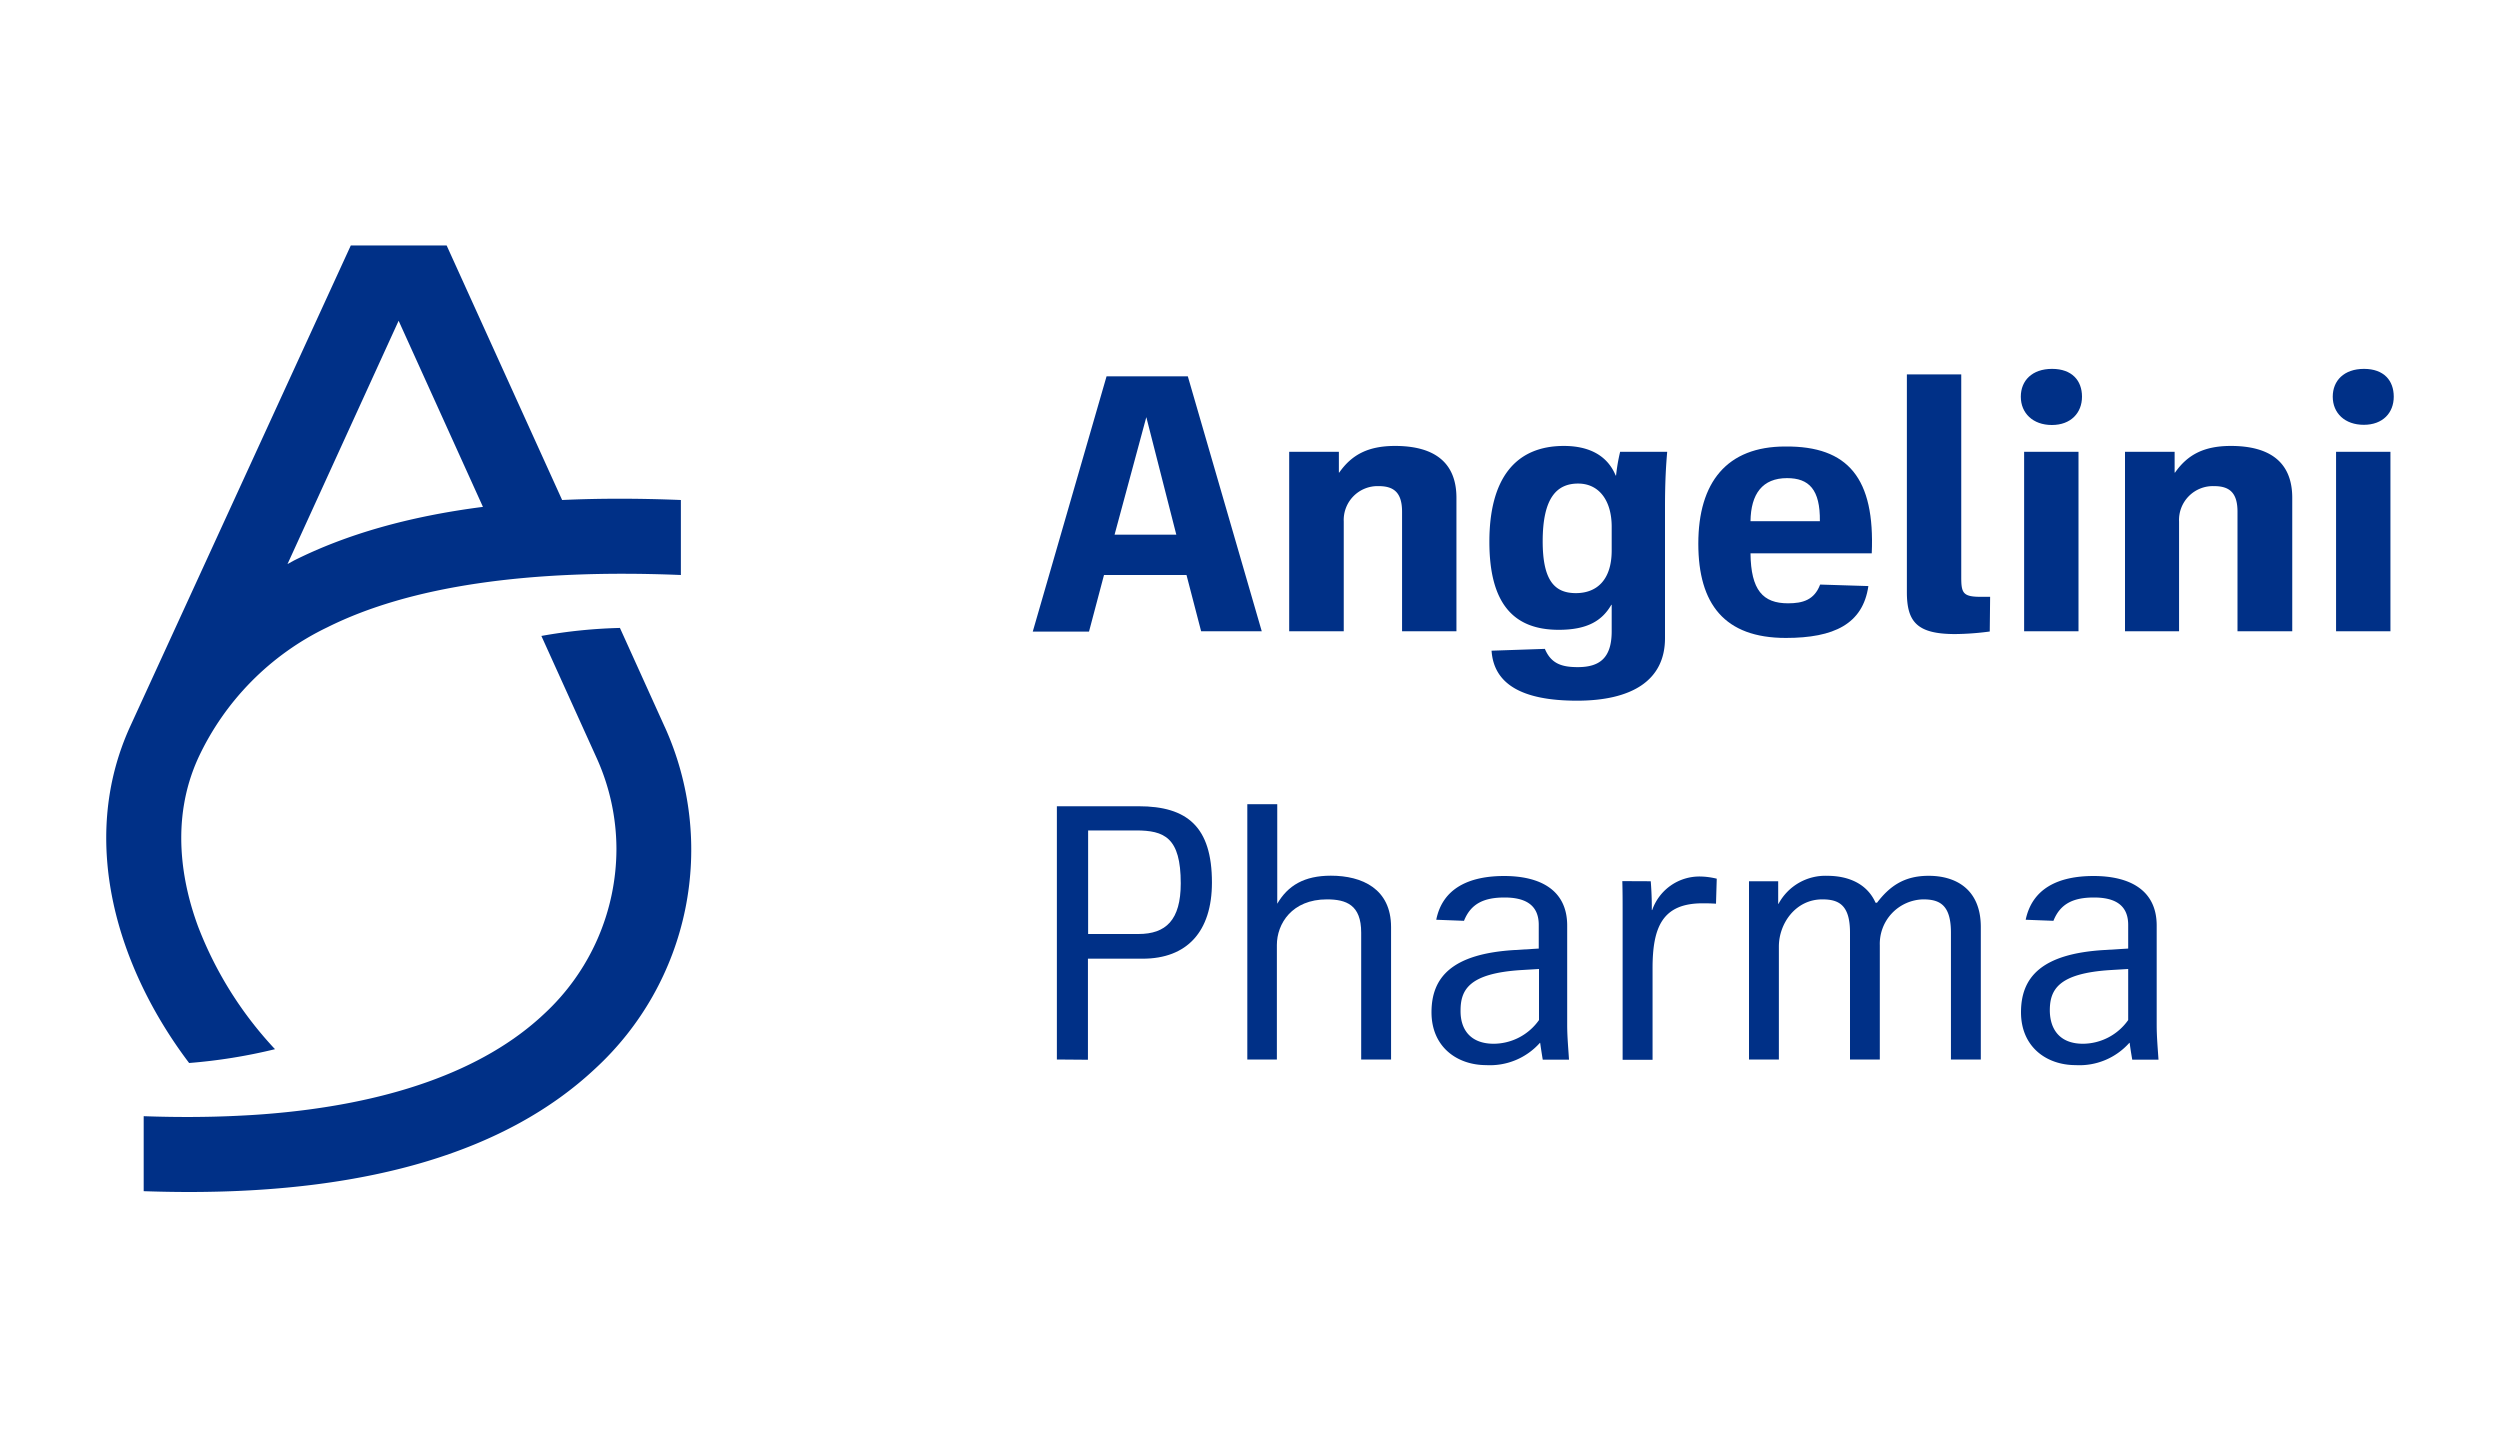
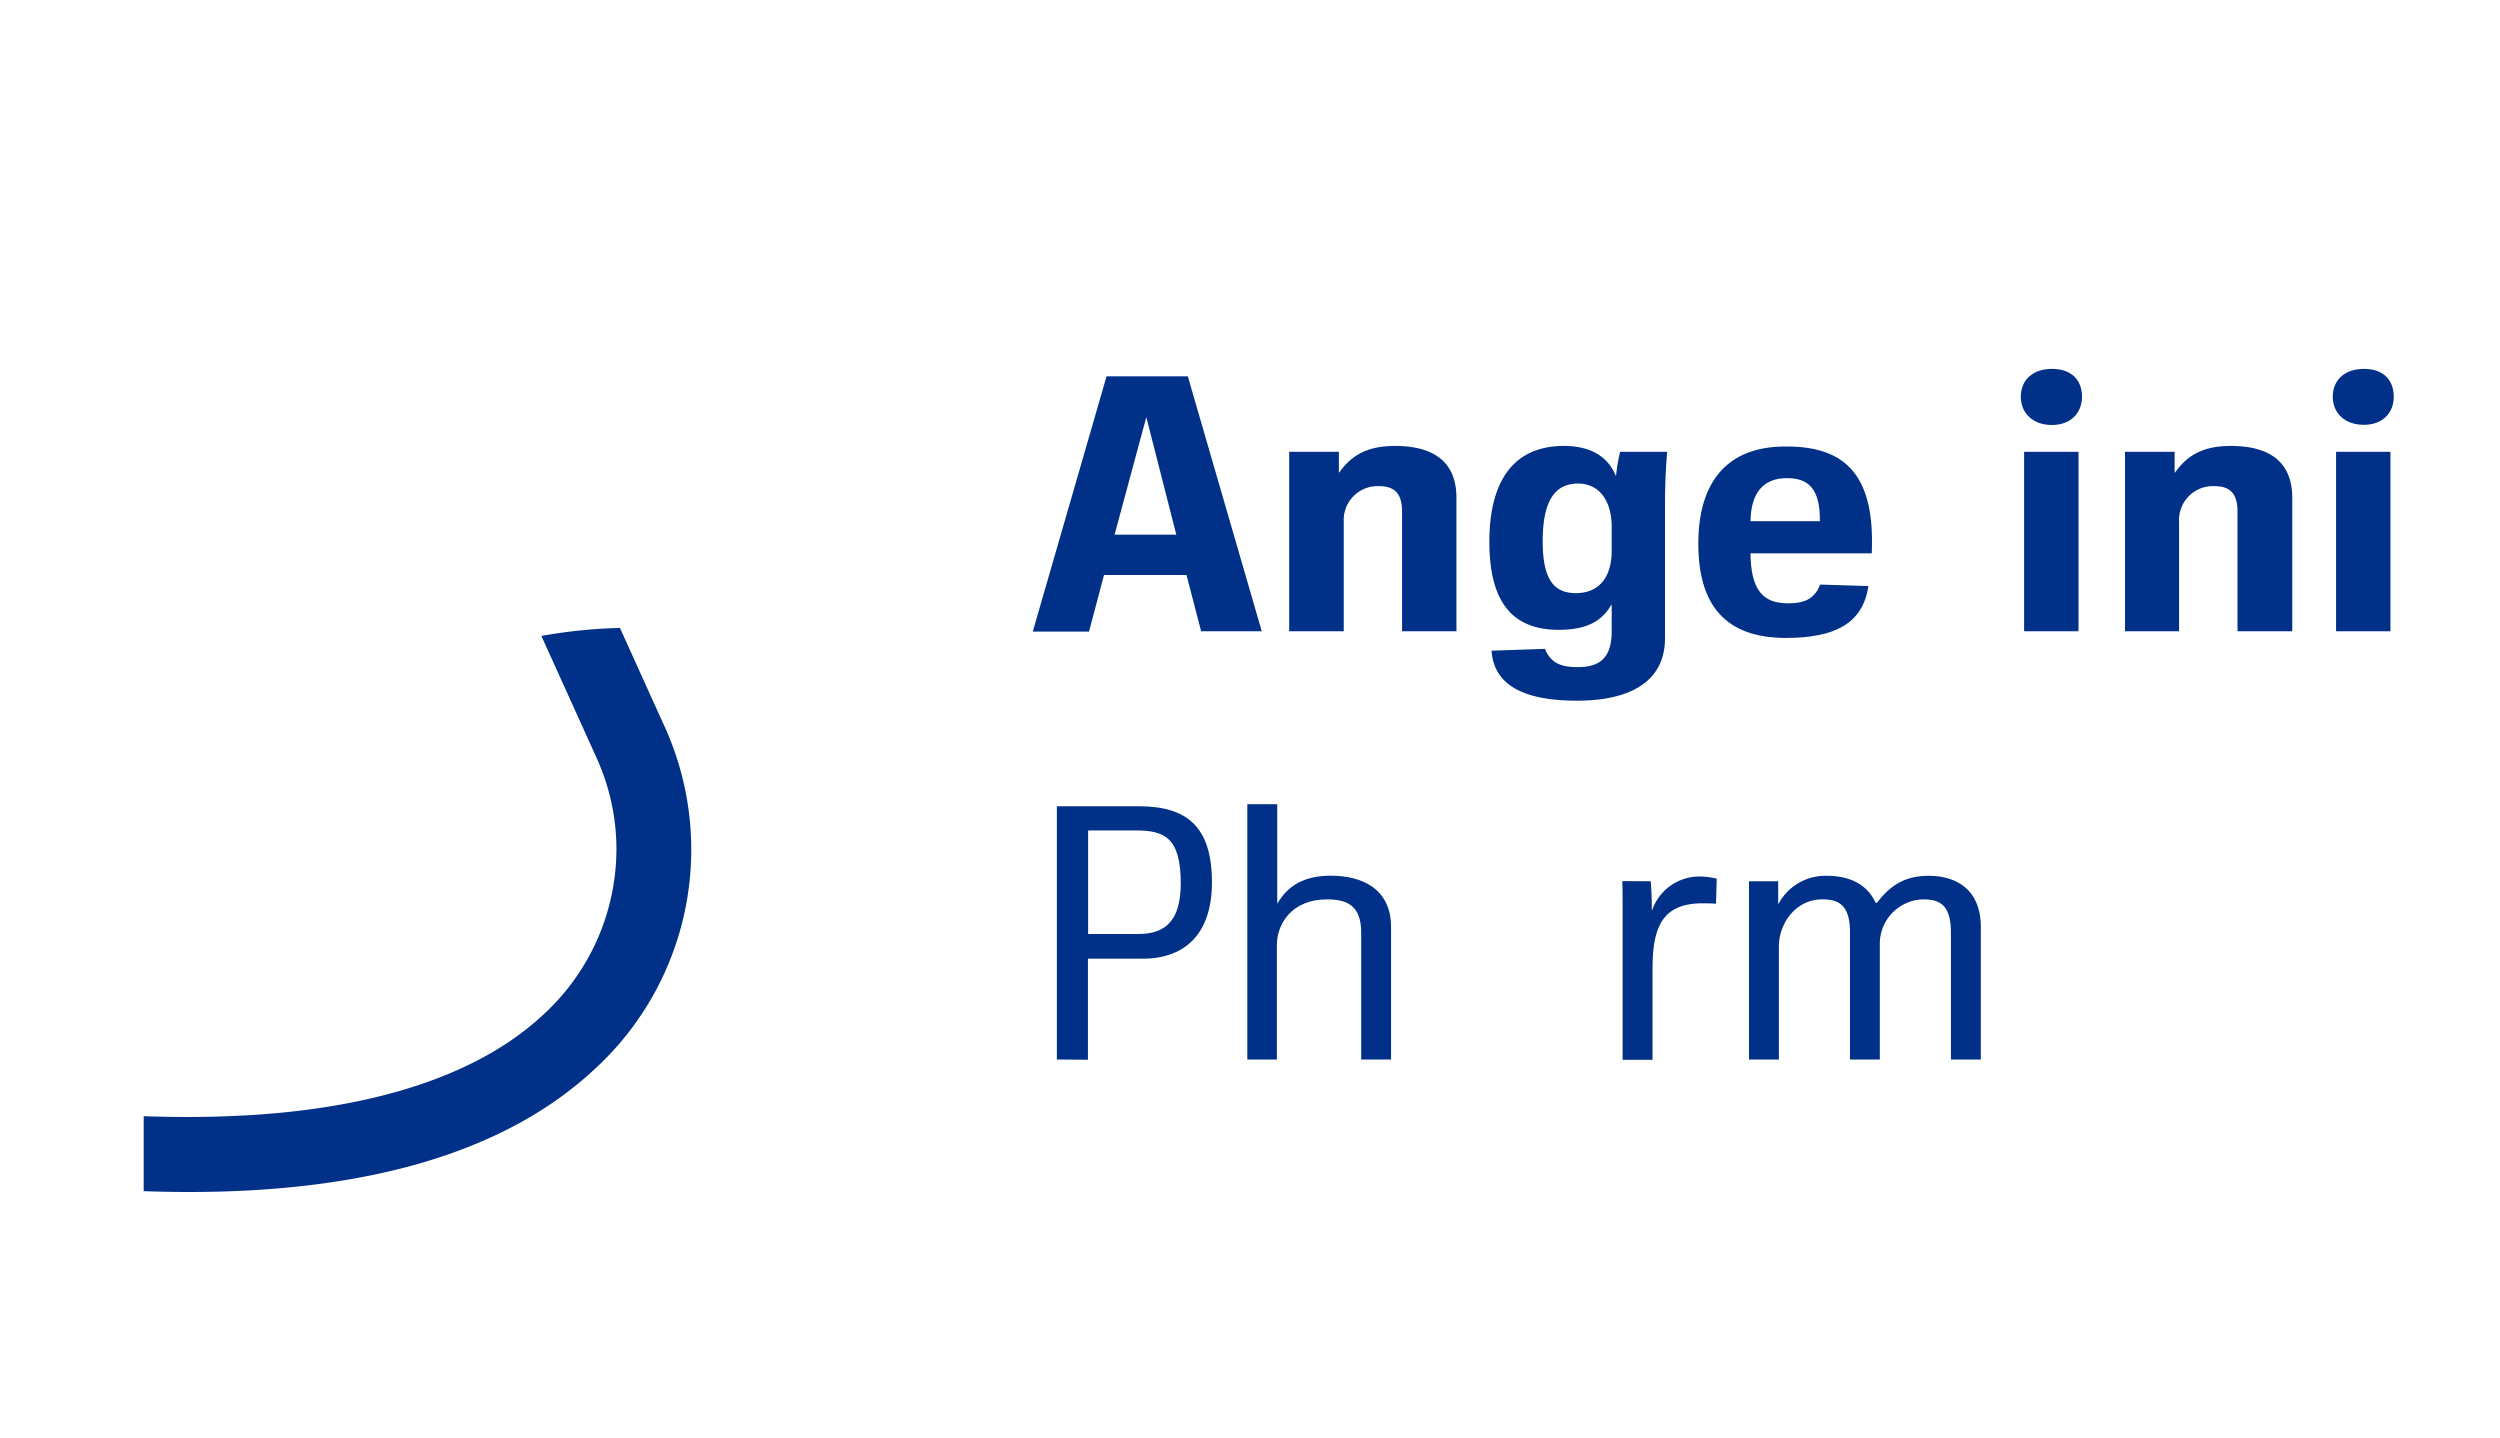
<svg xmlns="http://www.w3.org/2000/svg" id="Layer_1" data-name="Layer 1" viewBox="0 0 400 230">
  <defs>
    <style>.cls-1{fill:#003087;}</style>
  </defs>
  <g id="ANGELINI_2023" data-name="ANGELINI 2023">
-     <path class="cls-1" d="M44,167.87a60.27,60.27,0,0,1-12.29-19.58c-2.52-6.79-4.56-17,0-27a43.59,43.59,0,0,1,20.66-20.92C65.51,93.8,84.55,91,108.94,92V80q-10.11-.41-19,0L71.46,39.27H56.13l-35.32,77c-8.39,18.42-1.9,38.82,9.45,53.81A86.64,86.64,0,0,0,44,167.87ZM63.78,51.32,77.27,81.1C65.44,82.62,55.4,85.48,47,89.7l-1,.55Z" />
    <path class="cls-1" d="M106.36,116.31h0l-7.17-15.84a82.14,82.14,0,0,0-12.57,1.28l8.84,19.52a35.43,35.43,0,0,1,3.17,14.53A36,36,0,0,1,87,162.28c-9.67,9.08-25,14.49-44.89,16-1.43.11-2.89.19-4.38.26q-7,.33-14.74.05v12c2.45.08,4.86.13,7.22.13,29.2,0,51-6.61,65-19.72a47.62,47.62,0,0,0,11.15-54.7Z" />
    <path class="cls-1" d="M192.18,101,189.84,92h-13.2l-2.4,9.06h-9l11.81-40.85h13L201.88,101ZM178.33,85.55h9.88l-4.8-18.81h0Z" />
    <path class="cls-1" d="M206.27,101V72.29h7.95v3.33h.05c2-2.86,4.62-4.27,8.94-4.27,5.91,0,9.82,2.34,9.82,8.3V101h-8.7V81.87c0-3.09-1.35-4.09-3.74-4.09A5.42,5.42,0,0,0,215,83.45V101Z" />
    <path class="cls-1" d="M250.22,71.35c3.79,0,6.89,1.35,8.29,4.74h.06a29.59,29.59,0,0,1,.65-3.8h7.53c-.17,2-.35,4.56-.35,8.82v21c0,6.84-5.43,10-14.08,10-8.94,0-13.32-2.74-13.67-8l8.53-.29c1,2.39,2.74,2.92,5.26,2.92,3.5,0,5.43-1.46,5.43-5.73V96.77h-.06c-1.46,2.52-3.8,4-8.41,4-7.25,0-11.1-4.21-11.1-14.09C238.3,76.61,242.44,71.35,250.22,71.35Zm1.92,23.55c3.34,0,5.73-2.1,5.73-6.83v-3.8c0-4.15-2-6.9-5.37-6.9s-5.67,2.22-5.67,9.24C246.83,92.92,248.76,94.9,252.14,94.9Z" />
    <path class="cls-1" d="M299.48,88.53h-19.4c.06,5.91,2,8,6,8,2.34,0,4.21-.52,5.14-3l7.72.24c-.88,6.07-5.5,8.3-13.21,8.3-9.82,0-14-5.44-14-15.08,0-9.82,4.56-15.55,13.91-15.55C295.74,71.35,300,76.56,299.48,88.53Zm-19.4-5.14h11.1c.06-5.08-1.75-6.89-5.25-6.89C282,76.5,280.14,79,280.08,83.39Z" />
-     <path class="cls-1" d="M305.1,59.9h8.7V92.33c0,2.52.24,3.16,3.1,3.16h1.52l-.06,5.55a43.44,43.44,0,0,1-5.55.41c-6.14,0-7.71-2-7.71-6.72Z" />
    <path class="cls-1" d="M323.33,63.47c0-2.58,1.81-4.45,5-4.45s4.79,1.87,4.79,4.45S331.34,68,328.3,68,323.33,66.1,323.33,63.47Zm.53,8.82h8.7V101h-8.7Z" />
    <path class="cls-1" d="M340,101V72.29h7.94v3.33H348c2-2.86,4.62-4.27,8.94-4.27,5.91,0,9.82,2.34,9.82,8.3V101H358V81.87c0-3.09-1.34-4.09-3.74-4.09a5.42,5.42,0,0,0-5.61,5.67V101Z" />
    <path class="cls-1" d="M373.24,63.47c0-2.58,1.81-4.45,5-4.45S383,60.89,383,63.47s-1.75,4.5-4.79,4.5S373.24,66.1,373.24,63.47Zm.53,8.82h8.7V101h-8.7Z" />
    <path class="cls-1" d="M169.1,169.52V129h13.08c7.76,0,11.73,3.27,11.73,12.2,0,7.87-4,12.19-11.09,12.19h-8.75v16.17Zm5-20.08h8.05c4.38,0,6.77-2.21,6.77-8.11,0-7.35-2.63-8.46-7.18-8.46h-7.64Z" />
    <path class="cls-1" d="M199.57,169.52V128.67h4.79V144.6h0c1.7-2.92,4.32-4.49,8.58-4.49,5,0,9.63,2.1,9.63,8.22v21.19h-4.78V149.21c0-4.44-2.4-5.31-5.49-5.31-5.6,0-8,3.91-8,7.29v18.33Z" />
-     <path class="cls-1" d="M242.41,152l3.79-.23v-3.79c0-3.45-2.51-4.38-5.48-4.38-3.21,0-5.37.93-6.48,3.73l-4.44-.17c1-5,5.2-7,10.86-7s10.09,2.16,10.09,7.93V164c0,1.87.18,3.74.29,5.55h-4.2c-.23-1.4-.35-2.22-.41-2.69h-.05a10.7,10.7,0,0,1-8.58,3.56c-4.67,0-8.76-2.91-8.76-8.46S232.25,152.59,242.41,152ZM239,167a8.92,8.92,0,0,0,7.24-3.79v-8.17l-2.86.17c-8.34.53-9.69,3.15-9.69,6.48C233.65,164.68,235.23,167,239,167Z" />
    <path class="cls-1" d="M264.12,141c.17,2.16.17,3.74.17,4.61h.06a8,8,0,0,1,7.65-5.37,11.89,11.89,0,0,1,2.68.35l-.12,4c-1.1-.06-1.4-.06-2.15-.06-6.42,0-8,3.8-8,10.39v14.65h-4.79V146.06c0-1.69,0-3.39-.05-5.08Z" />
    <path class="cls-1" d="M316.93,148.33v21.19h-4.78V149.21c0-4.44-1.81-5.31-4.44-5.31a7.11,7.11,0,0,0-6.94,7.35v18.27H296V149.21c0-4.44-1.81-5.31-4.43-5.31-4.32,0-6.95,3.91-6.95,7.53v18.09h-4.78V141h4.67v3.62h.05a8.5,8.5,0,0,1,7.82-4.49c3.21,0,6.31,1.16,7.71,4.31h.23c2-2.62,4.32-4.31,8.23-4.31C312.85,140.11,316.93,142.21,316.93,148.33Z" />
-     <path class="cls-1" d="M336.72,152l3.79-.23v-3.79c0-3.45-2.51-4.38-5.48-4.38-3.21,0-5.37.93-6.48,3.73l-4.44-.17c1.05-5,5.2-7,10.86-7s10.1,2.16,10.1,7.93V164c0,1.87.17,3.74.29,5.55h-4.2c-.24-1.4-.36-2.22-.41-2.69h-.06a10.69,10.69,0,0,1-8.58,3.56c-4.67,0-8.75-2.91-8.75-8.46S326.57,152.59,336.72,152ZM333.28,167a8.92,8.92,0,0,0,7.23-3.79v-8.17l-2.86.17c-8.34.53-9.68,3.15-9.68,6.48C328,164.68,329.54,167,333.28,167Z" />
  </g>
</svg>